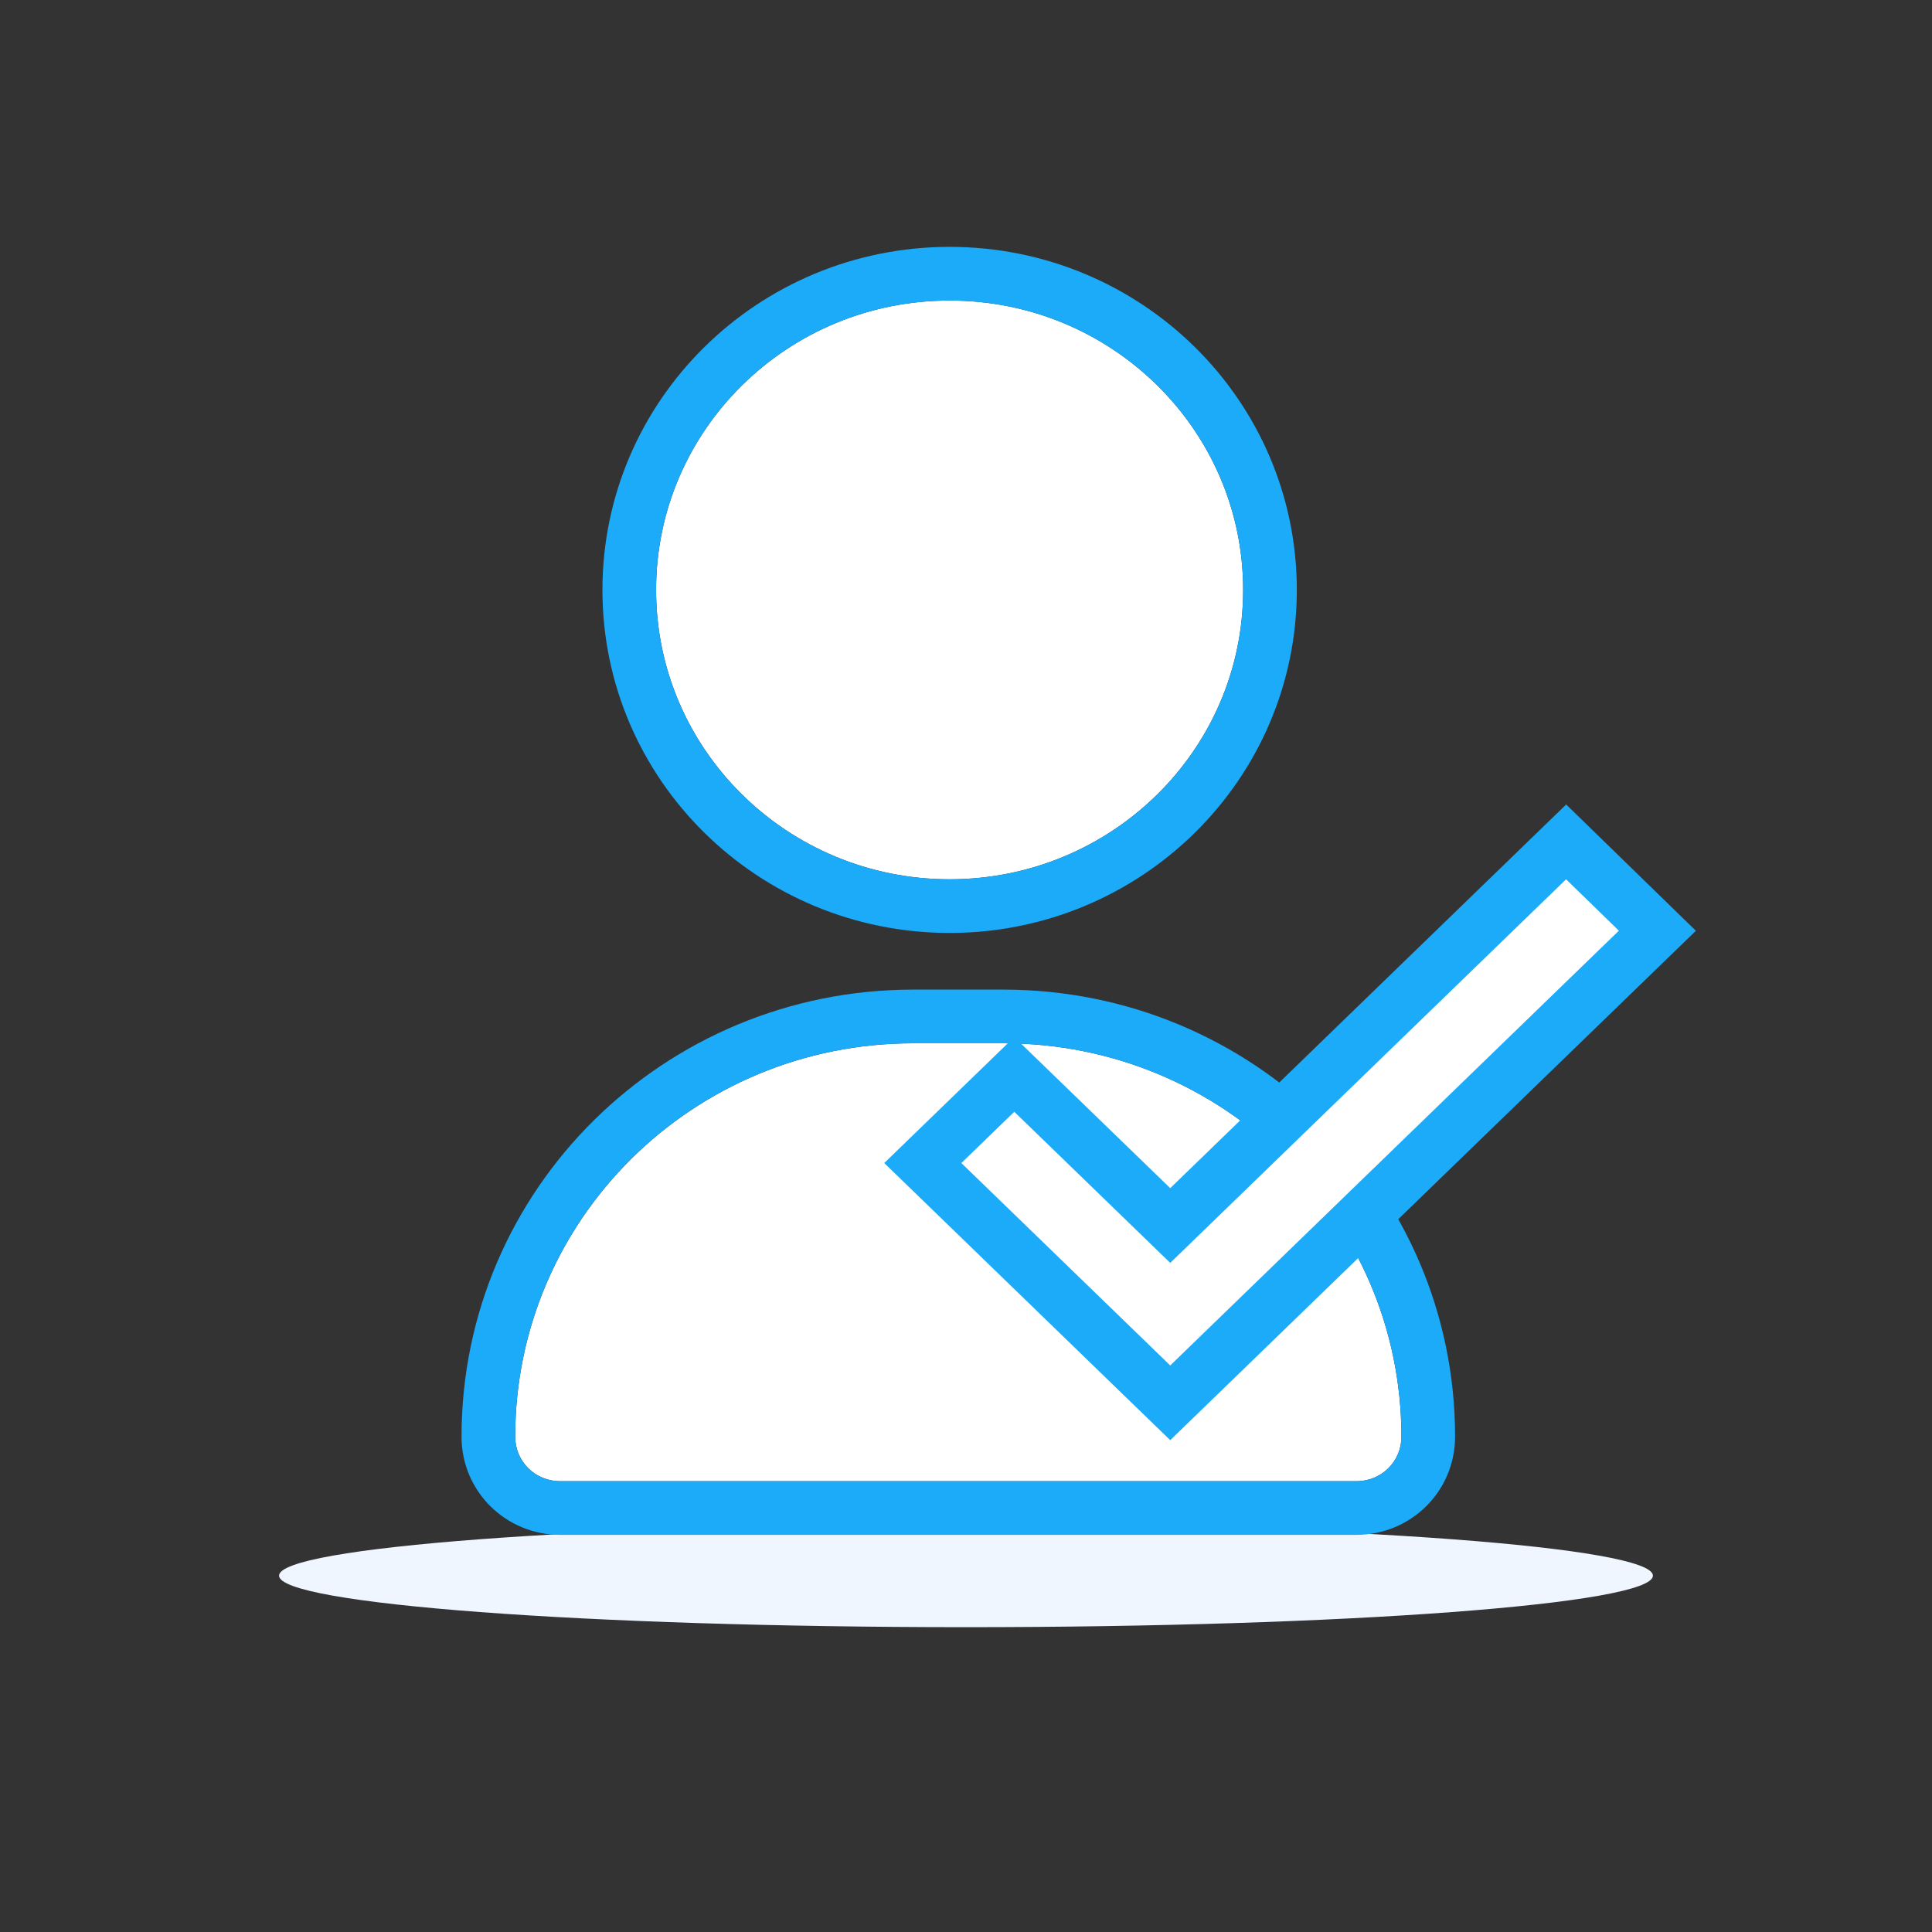
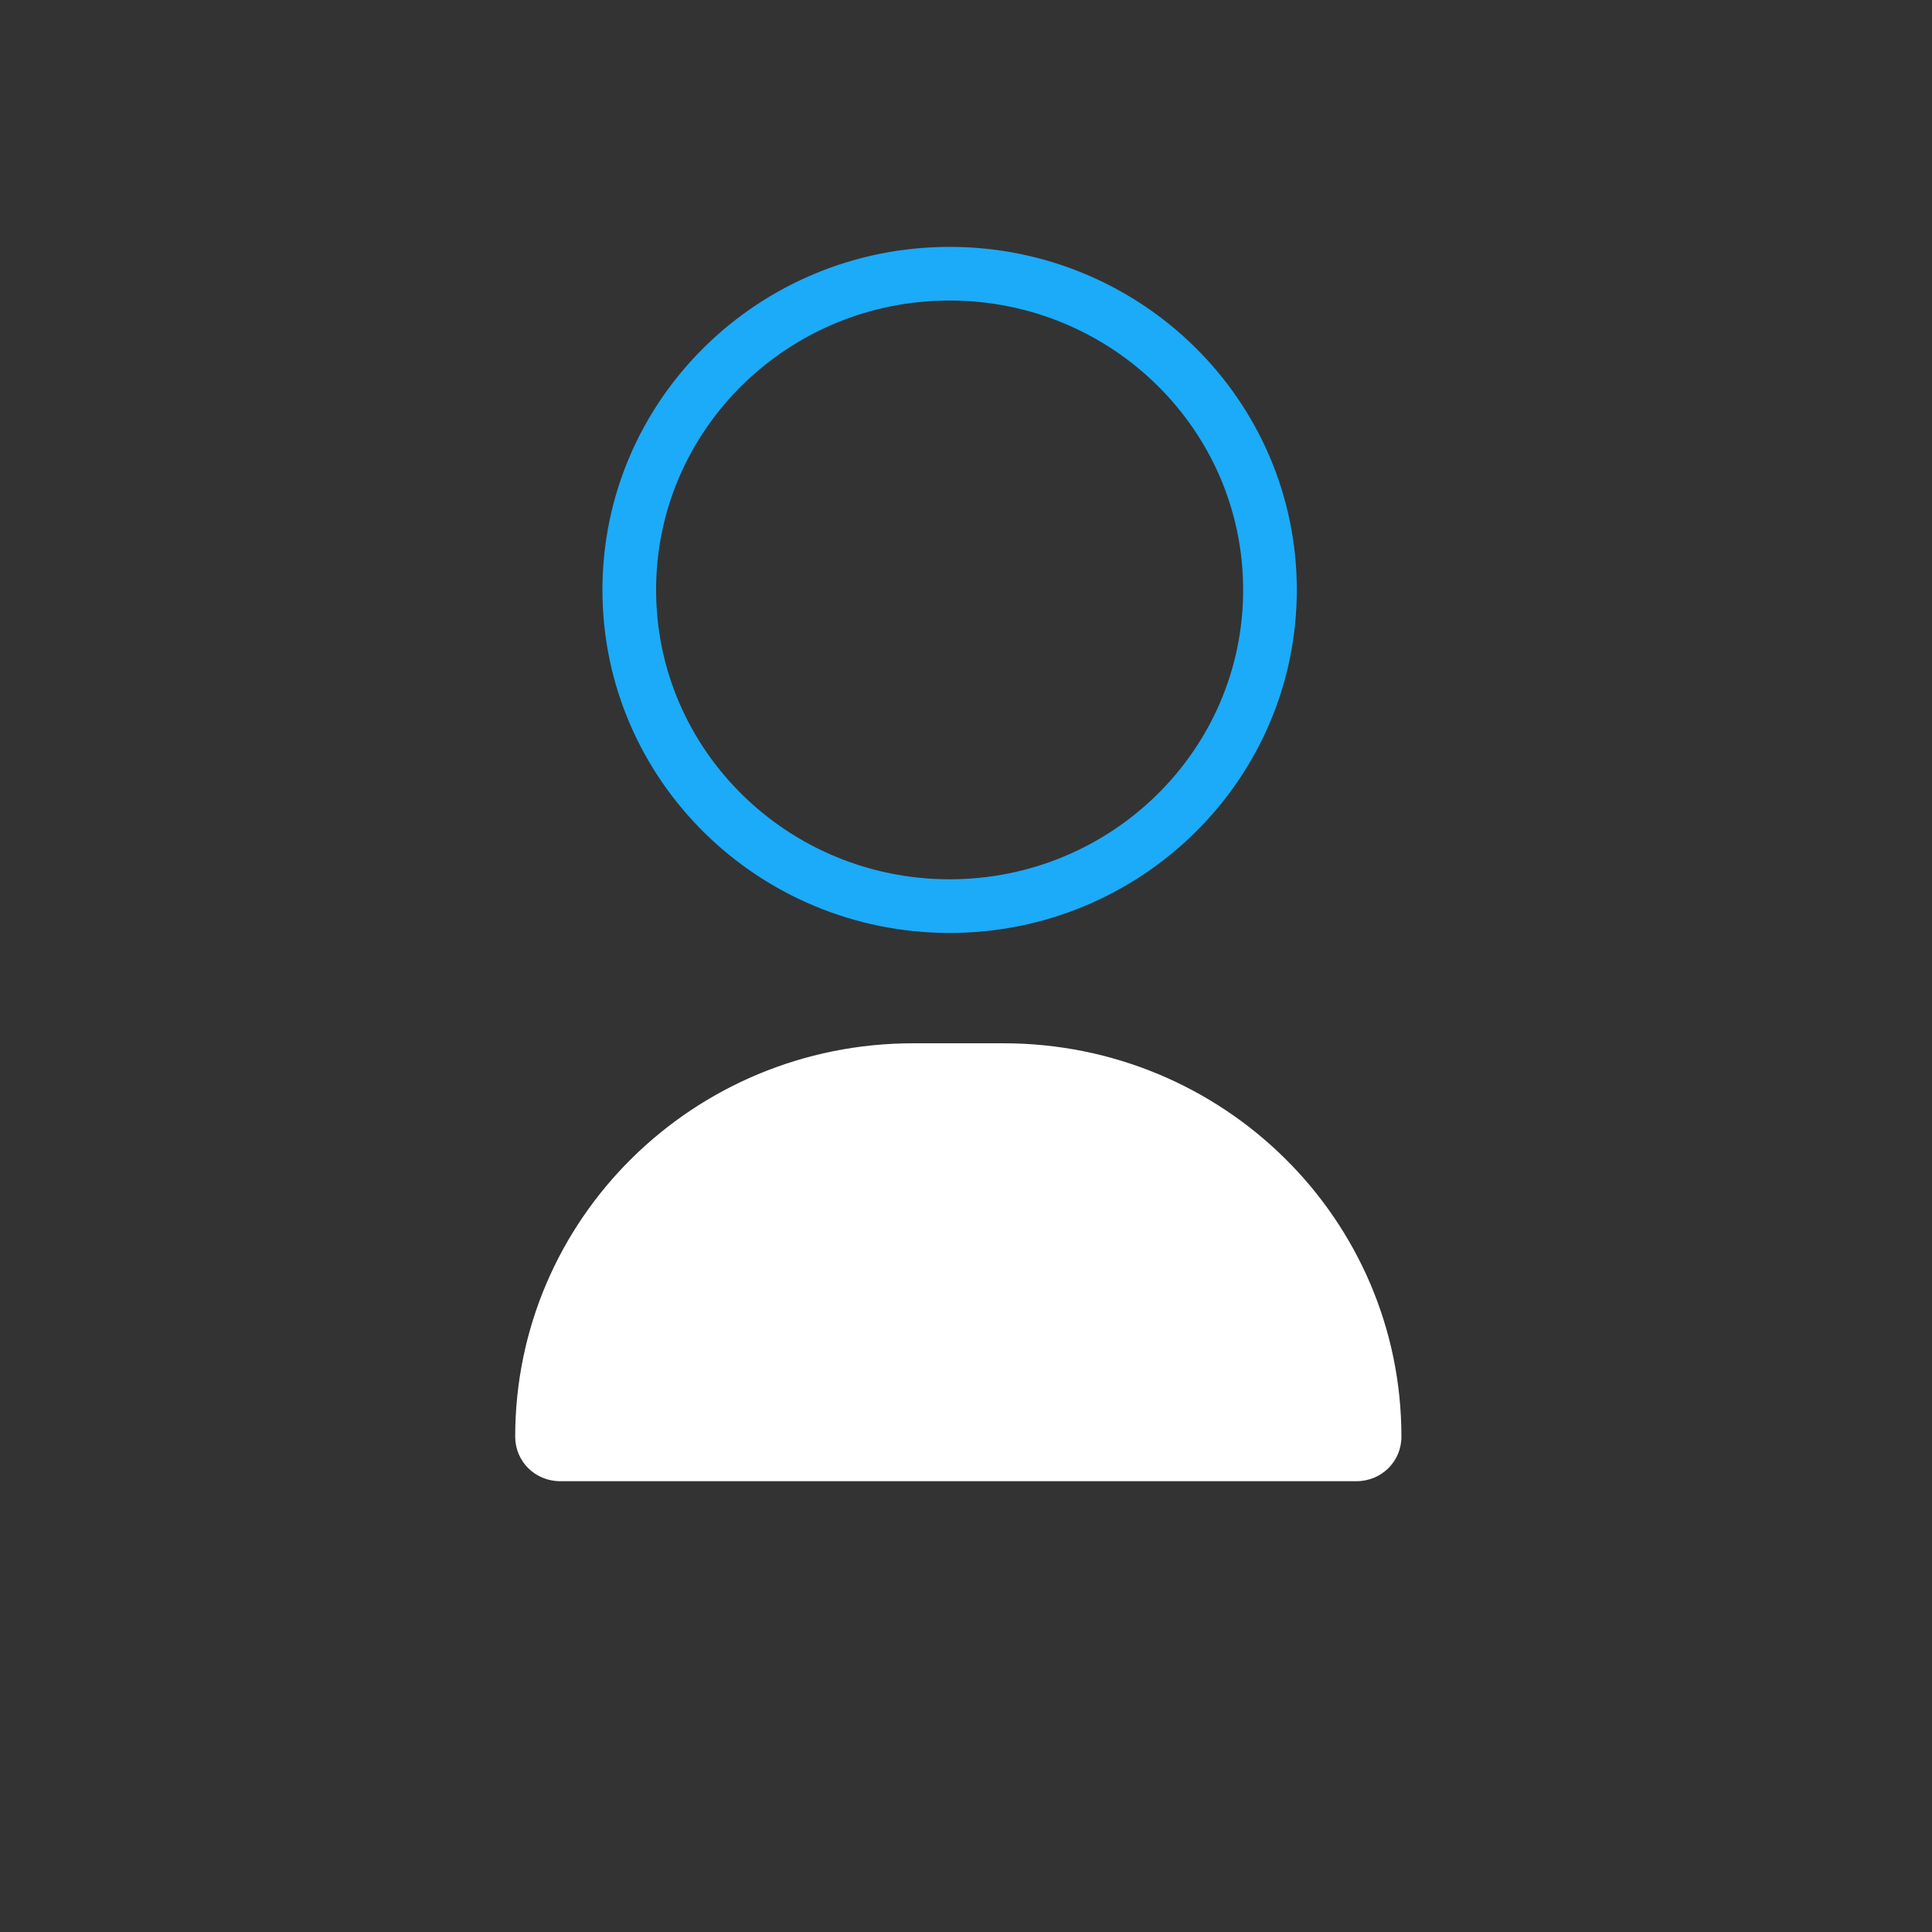
<svg xmlns="http://www.w3.org/2000/svg" width="180" height="180" viewBox="0 0 180 180" fill="none">
  <rect x="0" y="0" width="180" height="180" fill="#333333" stroke="none" />
-   <path d="M90 151.6C125.346 151.6 154 149.451 154 146.8C154 144.149 125.346 142 90 142C54.654 142 26 144.149 26 146.8C26 149.451 54.654 151.6 90 151.6Z" fill="#F0F6FF" />
  <path d="M126.37 138H52.197C49.858 138 48 136.164 48 133.852C48 113.588 64.582 97.2 85.086 97.2H93.481C113.985 97.2 130.567 113.588 130.567 133.852C130.567 136.164 128.709 138 126.37 138Z" fill="white" />
-   <path d="M88.474 81.921C103.577 81.921 115.821 69.851 115.821 54.961C115.821 40.071 103.577 28 88.474 28C73.37 28 61.127 40.071 61.127 54.961C61.127 69.851 73.37 81.921 88.474 81.921Z" fill="white" />
-   <path d="M52.197 140.5H126.37C130.062 140.5 133.067 137.572 133.067 133.852C133.067 112.179 115.338 94.7 93.481 94.7H85.086C63.229 94.7 45.5 112.179 45.5 133.852C45.5 137.572 48.505 140.5 52.197 140.5Z" stroke="#1BABF9" stroke-width="5" />
  <path d="M88.474 84.421C104.924 84.421 118.321 71.265 118.321 54.961C118.321 38.657 104.924 25.5 88.474 25.5C72.023 25.5 58.627 38.657 58.627 54.961C58.627 71.265 72.023 84.421 88.474 84.421Z" stroke="#1BABF9" stroke-width="5" />
-   <path d="M96.236 101.786L94.496 100.101L92.757 101.786L87.828 106.562L85.975 108.358L87.828 110.153L107.288 129.011L109.028 130.697L110.768 129.011L152.565 88.507L154.414 86.716L152.57 84.921L147.652 80.131L145.912 78.437L144.168 80.127L109.028 114.179L96.236 101.786Z" fill="white" stroke="#1BABF9" stroke-width="5" stroke-linecap="round" />
</svg>